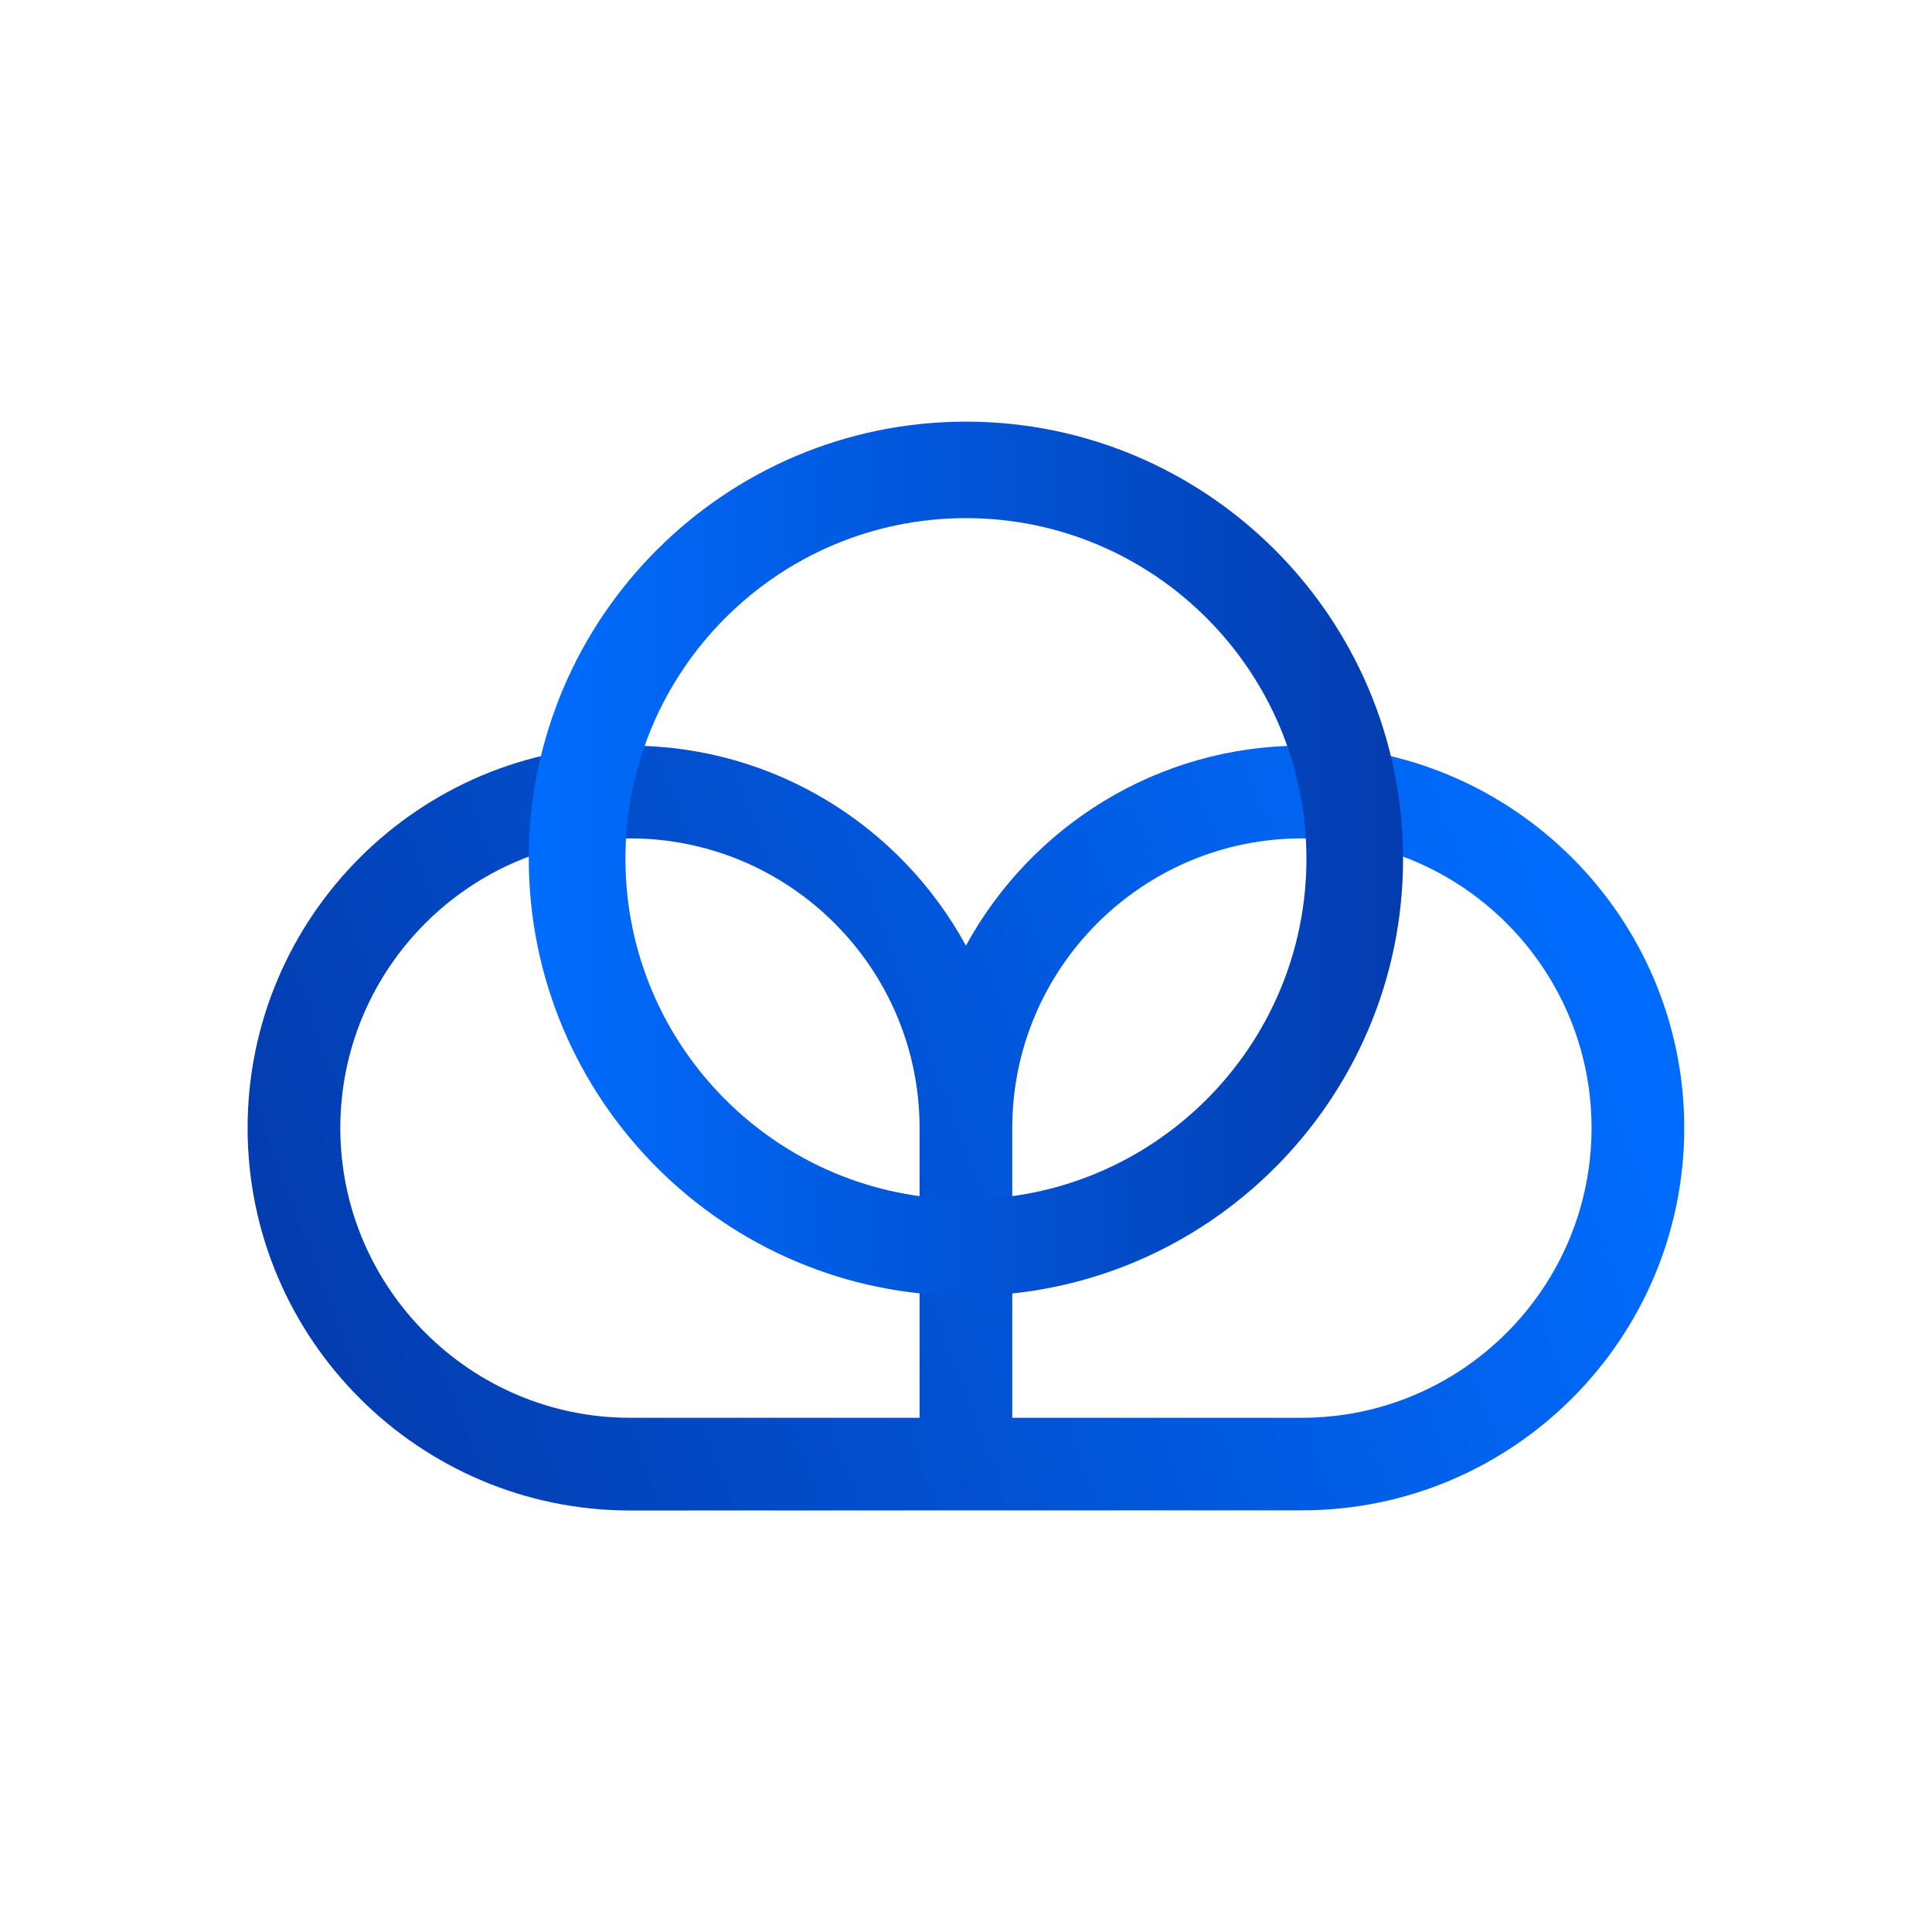
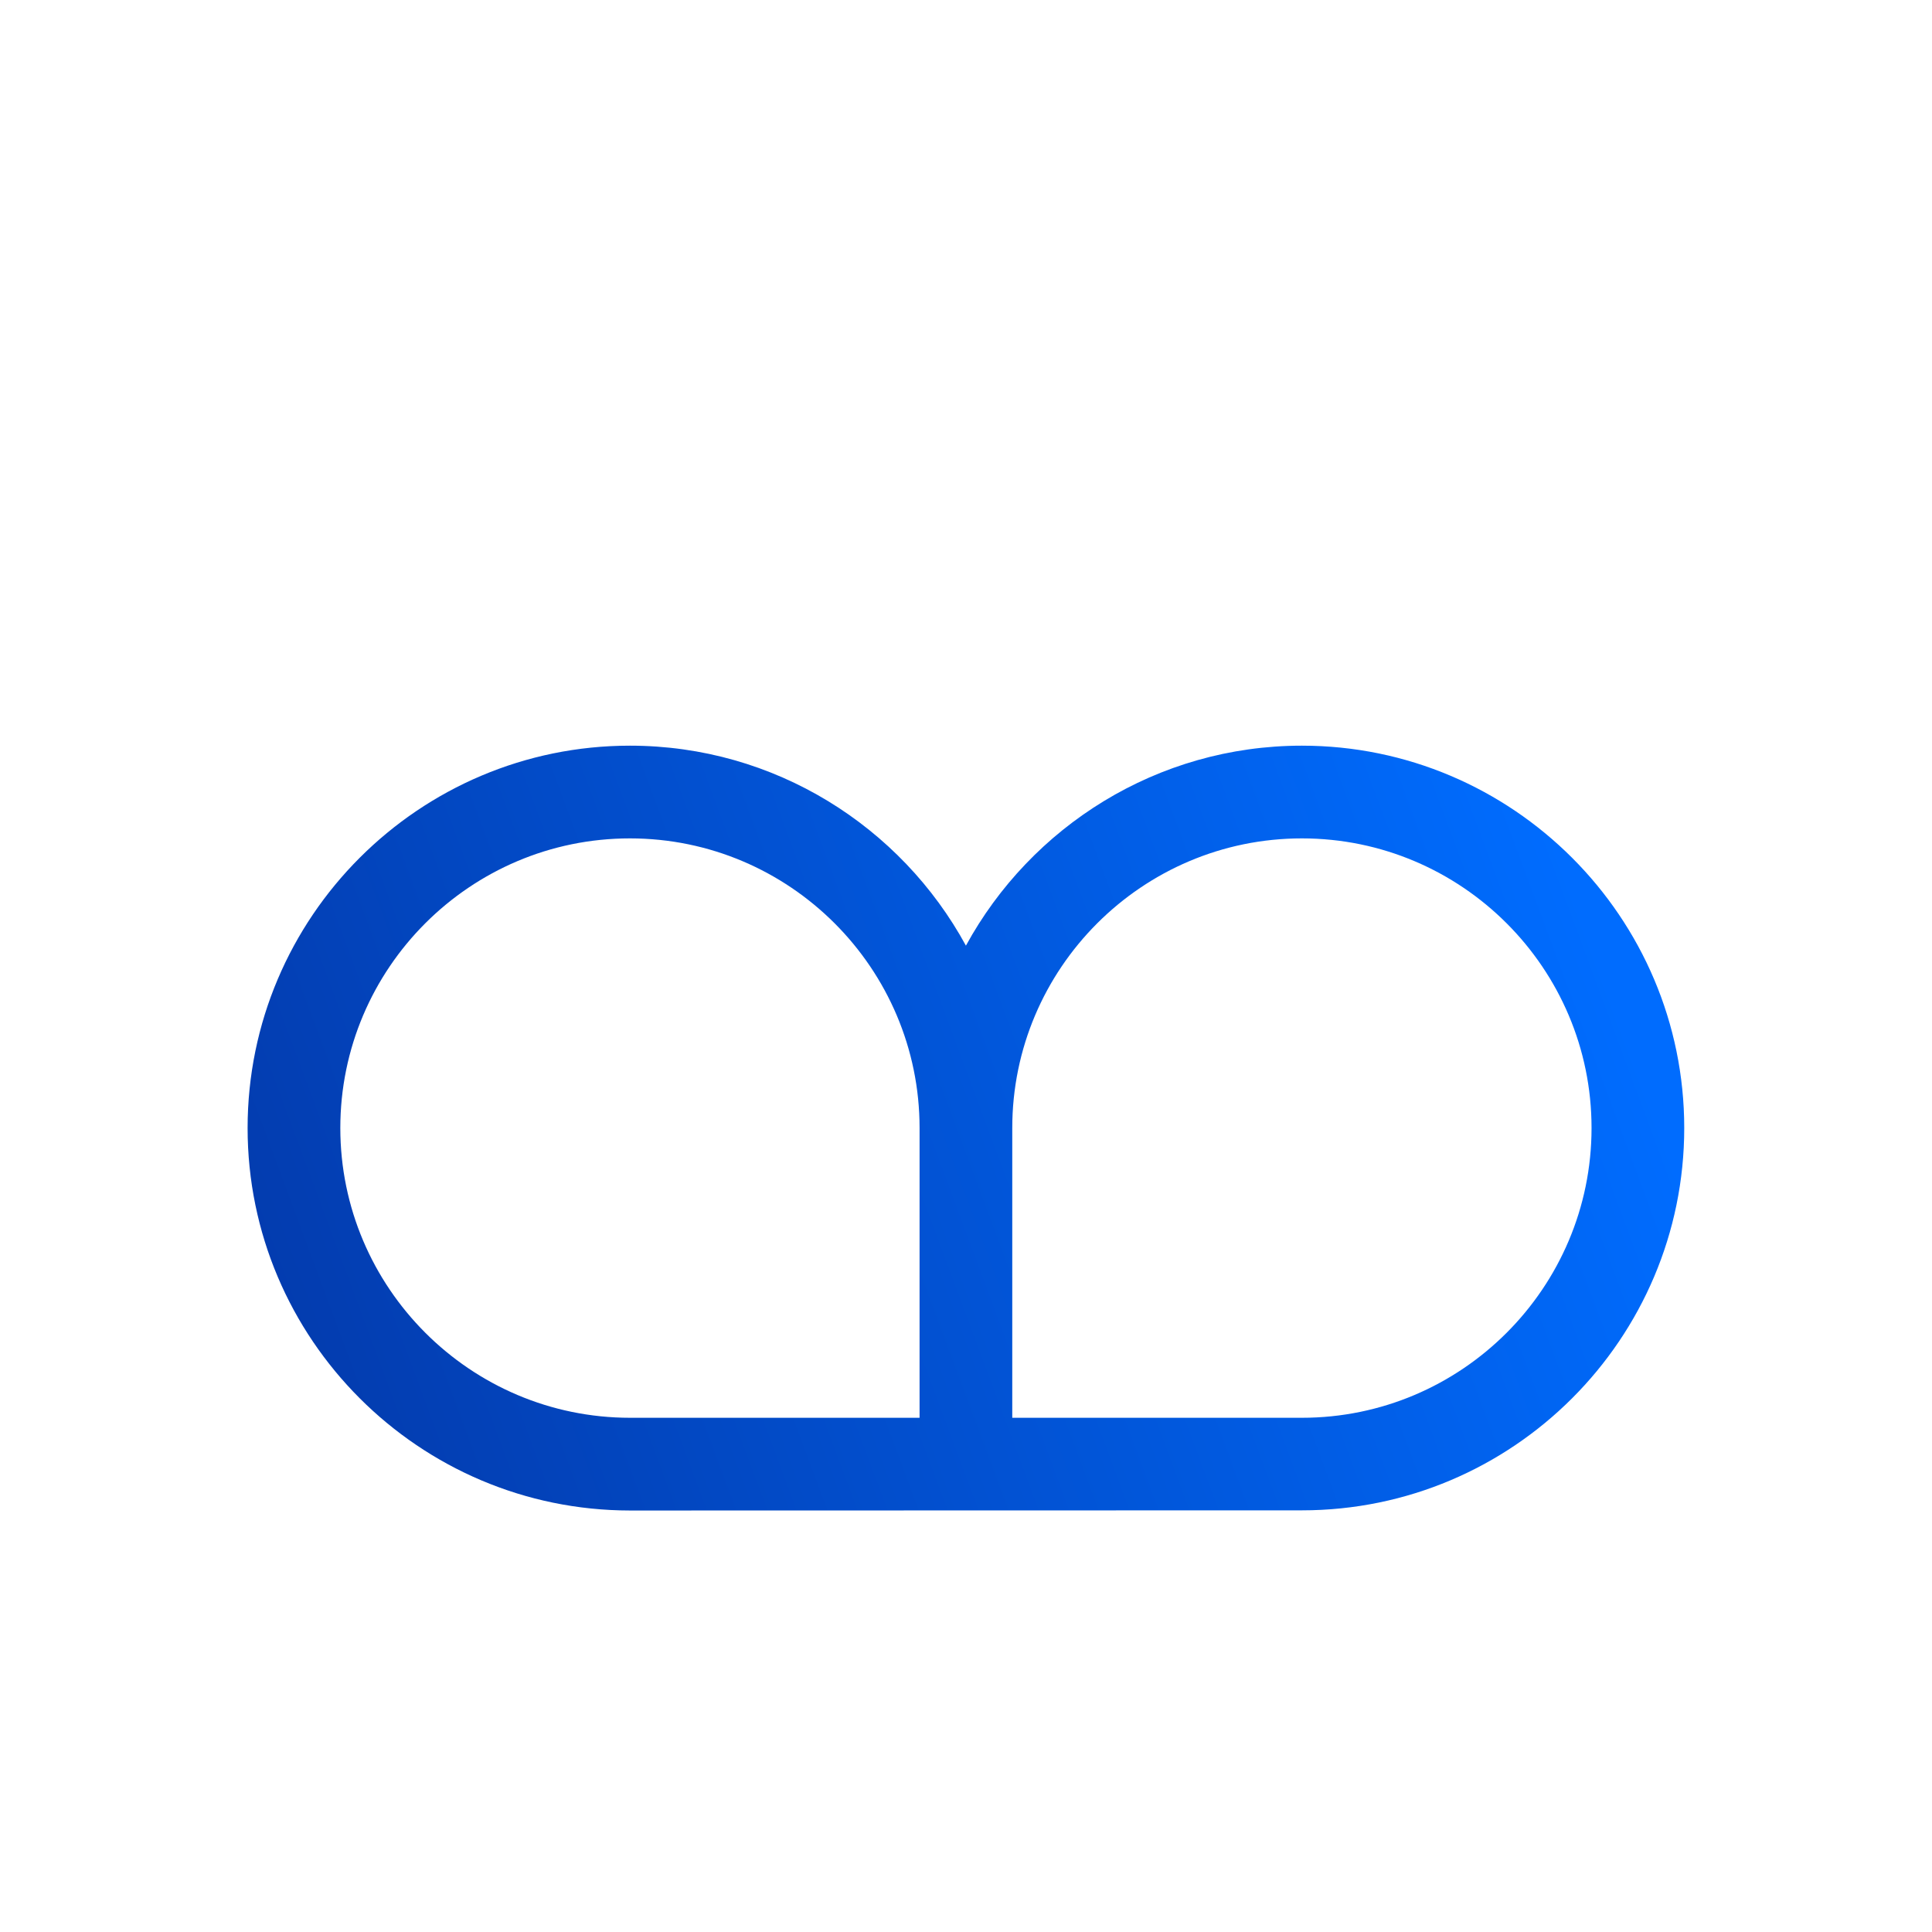
<svg xmlns="http://www.w3.org/2000/svg" width="500" zoomAndPan="magnify" viewBox="0 0 375 375" height="500" preserveAspectRatio="xMidYMid meet" version="1.0">
  <defs>
    <clipPath id="ae3e2fbc8e">
      <path d="M 48 144 L 327 144 L 327 294 L 48 294 Z M 48 144 " clip-rule="nonzero" />
    </clipPath>
    <clipPath id="ca8c9c9bae">
      <path d="M 178.488 275.191 L 178.488 218.945 C 178.488 187.965 153.281 162.73 122.27 162.73 C 91.262 162.73 66.055 187.965 66.055 218.945 C 66.055 249.926 91.289 275.191 122.301 275.191 Z M 252.699 275.191 C 283.707 275.191 308.918 249.953 308.918 218.945 C 308.918 187.938 283.707 162.73 252.699 162.73 C 221.691 162.73 196.48 187.965 196.48 218.945 L 196.48 275.191 Z M 122.27 293.188 C 81.359 293.156 48.059 259.887 48.059 218.945 C 48.059 178.008 81.359 144.734 122.27 144.734 C 150.367 144.734 174.895 160.438 187.484 183.551 C 200.105 160.438 224.605 144.734 252.699 144.734 C 293.609 144.734 326.91 178.035 326.91 218.945 C 326.91 259.855 293.641 293.156 252.699 293.156 Z M 122.27 293.188 " clip-rule="nonzero" />
    </clipPath>
    <linearGradient x1="-0.11" gradientTransform="matrix(-245.603, 89.573, 89.573, 245.603, 307.388, 175.227)" y1="0" x2="1.087" gradientUnits="userSpaceOnUse" y2="0" id="54369ae1a3">
      <stop stop-opacity="1" stop-color="rgb(0%, 42.349%, 99.609%)" offset="0" />
      <stop stop-opacity="1" stop-color="rgb(0%, 42.349%, 99.609%)" offset="0.062" />
      <stop stop-opacity="1" stop-color="rgb(0%, 42.329%, 99.577%)" offset="0.094" />
      <stop stop-opacity="1" stop-color="rgb(0.006%, 42.223%, 99.4%)" offset="0.102" />
      <stop stop-opacity="1" stop-color="rgb(0.018%, 42.046%, 99.11%)" offset="0.109" />
      <stop stop-opacity="1" stop-color="rgb(0.029%, 41.87%, 98.82%)" offset="0.117" />
      <stop stop-opacity="1" stop-color="rgb(0.04%, 41.695%, 98.532%)" offset="0.125" />
      <stop stop-opacity="1" stop-color="rgb(0.05%, 41.518%, 98.242%)" offset="0.133" />
      <stop stop-opacity="1" stop-color="rgb(0.061%, 41.342%, 97.952%)" offset="0.141" />
      <stop stop-opacity="1" stop-color="rgb(0.073%, 41.167%, 97.662%)" offset="0.148" />
      <stop stop-opacity="1" stop-color="rgb(0.084%, 40.99%, 97.372%)" offset="0.156" />
      <stop stop-opacity="1" stop-color="rgb(0.095%, 40.814%, 97.083%)" offset="0.164" />
      <stop stop-opacity="1" stop-color="rgb(0.105%, 40.639%, 96.794%)" offset="0.172" />
      <stop stop-opacity="1" stop-color="rgb(0.117%, 40.462%, 96.504%)" offset="0.18" />
      <stop stop-opacity="1" stop-color="rgb(0.128%, 40.286%, 96.214%)" offset="0.188" />
      <stop stop-opacity="1" stop-color="rgb(0.139%, 40.111%, 95.924%)" offset="0.195" />
      <stop stop-opacity="1" stop-color="rgb(0.15%, 39.935%, 95.634%)" offset="0.203" />
      <stop stop-opacity="1" stop-color="rgb(0.162%, 39.758%, 95.346%)" offset="0.211" />
      <stop stop-opacity="1" stop-color="rgb(0.172%, 39.583%, 95.056%)" offset="0.219" />
      <stop stop-opacity="1" stop-color="rgb(0.183%, 39.407%, 94.766%)" offset="0.227" />
      <stop stop-opacity="1" stop-color="rgb(0.194%, 39.23%, 94.476%)" offset="0.234" />
      <stop stop-opacity="1" stop-color="rgb(0.204%, 39.055%, 94.186%)" offset="0.242" />
      <stop stop-opacity="1" stop-color="rgb(0.217%, 38.879%, 93.898%)" offset="0.25" />
      <stop stop-opacity="1" stop-color="rgb(0.227%, 38.702%, 93.608%)" offset="0.258" />
      <stop stop-opacity="1" stop-color="rgb(0.238%, 38.527%, 93.318%)" offset="0.266" />
      <stop stop-opacity="1" stop-color="rgb(0.249%, 38.351%, 93.028%)" offset="0.273" />
      <stop stop-opacity="1" stop-color="rgb(0.261%, 38.174%, 92.738%)" offset="0.281" />
      <stop stop-opacity="1" stop-color="rgb(0.272%, 37.999%, 92.45%)" offset="0.289" />
      <stop stop-opacity="1" stop-color="rgb(0.282%, 37.823%, 92.16%)" offset="0.297" />
      <stop stop-opacity="1" stop-color="rgb(0.293%, 37.648%, 91.87%)" offset="0.305" />
      <stop stop-opacity="1" stop-color="rgb(0.305%, 37.471%, 91.58%)" offset="0.312" />
      <stop stop-opacity="1" stop-color="rgb(0.316%, 37.296%, 91.29%)" offset="0.32" />
      <stop stop-opacity="1" stop-color="rgb(0.327%, 37.12%, 91.002%)" offset="0.328" />
      <stop stop-opacity="1" stop-color="rgb(0.337%, 36.943%, 90.712%)" offset="0.336" />
      <stop stop-opacity="1" stop-color="rgb(0.348%, 36.768%, 90.422%)" offset="0.344" />
      <stop stop-opacity="1" stop-color="rgb(0.36%, 36.592%, 90.132%)" offset="0.352" />
      <stop stop-opacity="1" stop-color="rgb(0.371%, 36.415%, 89.842%)" offset="0.359" />
      <stop stop-opacity="1" stop-color="rgb(0.381%, 36.24%, 89.552%)" offset="0.367" />
      <stop stop-opacity="1" stop-color="rgb(0.392%, 36.064%, 89.264%)" offset="0.375" />
      <stop stop-opacity="1" stop-color="rgb(0.404%, 35.887%, 88.974%)" offset="0.383" />
      <stop stop-opacity="1" stop-color="rgb(0.415%, 35.712%, 88.684%)" offset="0.391" />
      <stop stop-opacity="1" stop-color="rgb(0.426%, 35.536%, 88.394%)" offset="0.398" />
      <stop stop-opacity="1" stop-color="rgb(0.436%, 35.361%, 88.104%)" offset="0.406" />
      <stop stop-opacity="1" stop-color="rgb(0.449%, 35.184%, 87.816%)" offset="0.414" />
      <stop stop-opacity="1" stop-color="rgb(0.459%, 35.008%, 87.526%)" offset="0.422" />
      <stop stop-opacity="1" stop-color="rgb(0.47%, 34.833%, 87.236%)" offset="0.43" />
      <stop stop-opacity="1" stop-color="rgb(0.481%, 34.656%, 86.946%)" offset="0.438" />
      <stop stop-opacity="1" stop-color="rgb(0.491%, 34.48%, 86.656%)" offset="0.445" />
      <stop stop-opacity="1" stop-color="rgb(0.504%, 34.305%, 86.368%)" offset="0.453" />
      <stop stop-opacity="1" stop-color="rgb(0.514%, 34.128%, 86.078%)" offset="0.461" />
      <stop stop-opacity="1" stop-color="rgb(0.525%, 33.952%, 85.788%)" offset="0.469" />
      <stop stop-opacity="1" stop-color="rgb(0.536%, 33.777%, 85.498%)" offset="0.477" />
      <stop stop-opacity="1" stop-color="rgb(0.548%, 33.6%, 85.208%)" offset="0.484" />
      <stop stop-opacity="1" stop-color="rgb(0.558%, 33.424%, 84.92%)" offset="0.492" />
      <stop stop-opacity="1" stop-color="rgb(0.569%, 33.249%, 84.63%)" offset="0.5" />
      <stop stop-opacity="1" stop-color="rgb(0.58%, 33.073%, 84.34%)" offset="0.508" />
      <stop stop-opacity="1" stop-color="rgb(0.591%, 32.896%, 84.05%)" offset="0.516" />
      <stop stop-opacity="1" stop-color="rgb(0.603%, 32.721%, 83.76%)" offset="0.523" />
      <stop stop-opacity="1" stop-color="rgb(0.613%, 32.545%, 83.47%)" offset="0.531" />
      <stop stop-opacity="1" stop-color="rgb(0.624%, 32.368%, 83.182%)" offset="0.539" />
      <stop stop-opacity="1" stop-color="rgb(0.635%, 32.193%, 82.892%)" offset="0.547" />
      <stop stop-opacity="1" stop-color="rgb(0.647%, 32.018%, 82.602%)" offset="0.555" />
      <stop stop-opacity="1" stop-color="rgb(0.658%, 31.841%, 82.312%)" offset="0.562" />
      <stop stop-opacity="1" stop-color="rgb(0.668%, 31.665%, 82.022%)" offset="0.57" />
      <stop stop-opacity="1" stop-color="rgb(0.679%, 31.49%, 81.734%)" offset="0.578" />
      <stop stop-opacity="1" stop-color="rgb(0.691%, 31.313%, 81.444%)" offset="0.586" />
      <stop stop-opacity="1" stop-color="rgb(0.702%, 31.137%, 81.154%)" offset="0.594" />
      <stop stop-opacity="1" stop-color="rgb(0.713%, 30.962%, 80.864%)" offset="0.602" />
      <stop stop-opacity="1" stop-color="rgb(0.723%, 30.786%, 80.574%)" offset="0.609" />
      <stop stop-opacity="1" stop-color="rgb(0.734%, 30.609%, 80.286%)" offset="0.617" />
      <stop stop-opacity="1" stop-color="rgb(0.746%, 30.434%, 79.996%)" offset="0.625" />
      <stop stop-opacity="1" stop-color="rgb(0.757%, 30.258%, 79.706%)" offset="0.633" />
      <stop stop-opacity="1" stop-color="rgb(0.768%, 30.081%, 79.416%)" offset="0.641" />
      <stop stop-opacity="1" stop-color="rgb(0.778%, 29.906%, 79.126%)" offset="0.648" />
      <stop stop-opacity="1" stop-color="rgb(0.79%, 29.73%, 78.838%)" offset="0.656" />
      <stop stop-opacity="1" stop-color="rgb(0.801%, 29.553%, 78.548%)" offset="0.664" />
      <stop stop-opacity="1" stop-color="rgb(0.812%, 29.378%, 78.258%)" offset="0.672" />
      <stop stop-opacity="1" stop-color="rgb(0.822%, 29.202%, 77.968%)" offset="0.68" />
      <stop stop-opacity="1" stop-color="rgb(0.835%, 29.025%, 77.678%)" offset="0.688" />
      <stop stop-opacity="1" stop-color="rgb(0.845%, 28.85%, 77.388%)" offset="0.695" />
      <stop stop-opacity="1" stop-color="rgb(0.856%, 28.674%, 77.1%)" offset="0.703" />
      <stop stop-opacity="1" stop-color="rgb(0.867%, 28.499%, 76.81%)" offset="0.711" />
      <stop stop-opacity="1" stop-color="rgb(0.877%, 28.322%, 76.52%)" offset="0.719" />
      <stop stop-opacity="1" stop-color="rgb(0.89%, 28.146%, 76.23%)" offset="0.727" />
      <stop stop-opacity="1" stop-color="rgb(0.9%, 27.971%, 75.94%)" offset="0.734" />
      <stop stop-opacity="1" stop-color="rgb(0.911%, 27.794%, 75.652%)" offset="0.742" />
      <stop stop-opacity="1" stop-color="rgb(0.922%, 27.618%, 75.362%)" offset="0.75" />
      <stop stop-opacity="1" stop-color="rgb(0.934%, 27.443%, 75.072%)" offset="0.758" />
      <stop stop-opacity="1" stop-color="rgb(0.945%, 27.266%, 74.782%)" offset="0.766" />
      <stop stop-opacity="1" stop-color="rgb(0.955%, 27.09%, 74.492%)" offset="0.773" />
      <stop stop-opacity="1" stop-color="rgb(0.966%, 26.915%, 74.203%)" offset="0.781" />
      <stop stop-opacity="1" stop-color="rgb(0.978%, 26.74%, 73.914%)" offset="0.789" />
      <stop stop-opacity="1" stop-color="rgb(0.989%, 26.562%, 73.624%)" offset="0.797" />
      <stop stop-opacity="1" stop-color="rgb(0.999%, 26.387%, 73.334%)" offset="0.805" />
      <stop stop-opacity="1" stop-color="rgb(1.01%, 26.212%, 73.044%)" offset="0.812" />
      <stop stop-opacity="1" stop-color="rgb(1.021%, 26.035%, 72.755%)" offset="0.82" />
      <stop stop-opacity="1" stop-color="rgb(1.033%, 25.859%, 72.466%)" offset="0.828" />
      <stop stop-opacity="1" stop-color="rgb(1.044%, 25.684%, 72.176%)" offset="0.836" />
      <stop stop-opacity="1" stop-color="rgb(1.054%, 25.507%, 71.886%)" offset="0.844" />
      <stop stop-opacity="1" stop-color="rgb(1.065%, 25.331%, 71.596%)" offset="0.852" />
      <stop stop-opacity="1" stop-color="rgb(1.077%, 25.156%, 71.306%)" offset="0.859" />
      <stop stop-opacity="1" stop-color="rgb(1.088%, 24.979%, 71.017%)" offset="0.867" />
      <stop stop-opacity="1" stop-color="rgb(1.099%, 24.803%, 70.728%)" offset="0.875" />
      <stop stop-opacity="1" stop-color="rgb(1.109%, 24.628%, 70.438%)" offset="0.883" />
      <stop stop-opacity="1" stop-color="rgb(1.122%, 24.452%, 70.148%)" offset="0.891" />
      <stop stop-opacity="1" stop-color="rgb(1.132%, 24.275%, 69.858%)" offset="0.898" />
      <stop stop-opacity="1" stop-color="rgb(1.143%, 24.1%, 69.569%)" offset="0.906" />
      <stop stop-opacity="1" stop-color="rgb(1.154%, 23.924%, 69.279%)" offset="0.914" />
      <stop stop-opacity="1" stop-color="rgb(1.164%, 23.747%, 68.99%)" offset="0.922" />
      <stop stop-opacity="1" stop-color="rgb(1.175%, 23.595%, 68.736%)" offset="0.938" />
      <stop stop-opacity="1" stop-color="rgb(1.18%, 23.529%, 68.629%)" offset="1" />
    </linearGradient>
    <clipPath id="dbbd23db81">
-       <path d="M 102 81 L 273 81 L 273 252 L 102 252 Z M 102 81 " clip-rule="nonzero" />
-     </clipPath>
+       </clipPath>
    <clipPath id="2307c13c10">
      <path d="M 187.484 232.781 C 223.926 232.781 253.578 203.129 253.578 166.691 C 253.578 130.25 223.953 100.57 187.484 100.57 C 151.016 100.57 121.395 130.223 121.395 166.691 C 121.395 203.16 151.043 232.781 187.484 232.781 Z M 187.484 251.512 C 140.691 251.512 102.637 213.457 102.637 166.66 C 102.637 119.867 140.719 81.84 187.484 81.84 C 234.254 81.84 272.336 119.895 272.336 166.691 C 272.336 213.484 234.281 251.539 187.484 251.539 Z M 187.484 251.512 " clip-rule="nonzero" />
    </clipPath>
    <linearGradient x1="-0" gradientTransform="matrix(169.69, 0, 0, -169.69, 102.647, 166.682)" y1="0" x2="1" gradientUnits="userSpaceOnUse" y2="0" id="99ad028495">
      <stop stop-opacity="1" stop-color="rgb(0%, 42.349%, 99.609%)" offset="0" />
      <stop stop-opacity="1" stop-color="rgb(0.003%, 42.276%, 99.489%)" offset="0.008" />
      <stop stop-opacity="1" stop-color="rgb(0.012%, 42.13%, 99.248%)" offset="0.016" />
      <stop stop-opacity="1" stop-color="rgb(0.023%, 41.983%, 99.005%)" offset="0.023" />
      <stop stop-opacity="1" stop-color="rgb(0.032%, 41.835%, 98.764%)" offset="0.031" />
      <stop stop-opacity="1" stop-color="rgb(0.041%, 41.689%, 98.521%)" offset="0.039" />
      <stop stop-opacity="1" stop-color="rgb(0.05%, 41.542%, 98.28%)" offset="0.047" />
      <stop stop-opacity="1" stop-color="rgb(0.06%, 41.394%, 98.038%)" offset="0.055" />
      <stop stop-opacity="1" stop-color="rgb(0.069%, 41.248%, 97.795%)" offset="0.062" />
      <stop stop-opacity="1" stop-color="rgb(0.078%, 41.101%, 97.554%)" offset="0.07" />
      <stop stop-opacity="1" stop-color="rgb(0.087%, 40.953%, 97.311%)" offset="0.078" />
      <stop stop-opacity="1" stop-color="rgb(0.096%, 40.807%, 97.069%)" offset="0.086" />
      <stop stop-opacity="1" stop-color="rgb(0.105%, 40.659%, 96.828%)" offset="0.094" />
      <stop stop-opacity="1" stop-color="rgb(0.114%, 40.512%, 96.585%)" offset="0.102" />
      <stop stop-opacity="1" stop-color="rgb(0.124%, 40.366%, 96.344%)" offset="0.109" />
      <stop stop-opacity="1" stop-color="rgb(0.133%, 40.218%, 96.101%)" offset="0.117" />
      <stop stop-opacity="1" stop-color="rgb(0.142%, 40.071%, 95.859%)" offset="0.125" />
      <stop stop-opacity="1" stop-color="rgb(0.151%, 39.925%, 95.618%)" offset="0.133" />
      <stop stop-opacity="1" stop-color="rgb(0.16%, 39.777%, 95.375%)" offset="0.141" />
      <stop stop-opacity="1" stop-color="rgb(0.169%, 39.63%, 95.132%)" offset="0.148" />
      <stop stop-opacity="1" stop-color="rgb(0.179%, 39.484%, 94.891%)" offset="0.156" />
      <stop stop-opacity="1" stop-color="rgb(0.188%, 39.336%, 94.649%)" offset="0.164" />
      <stop stop-opacity="1" stop-color="rgb(0.197%, 39.189%, 94.408%)" offset="0.172" />
      <stop stop-opacity="1" stop-color="rgb(0.206%, 39.041%, 94.165%)" offset="0.18" />
      <stop stop-opacity="1" stop-color="rgb(0.215%, 38.895%, 93.922%)" offset="0.188" />
      <stop stop-opacity="1" stop-color="rgb(0.224%, 38.748%, 93.681%)" offset="0.195" />
      <stop stop-opacity="1" stop-color="rgb(0.233%, 38.6%, 93.439%)" offset="0.203" />
      <stop stop-opacity="1" stop-color="rgb(0.244%, 38.454%, 93.196%)" offset="0.211" />
      <stop stop-opacity="1" stop-color="rgb(0.253%, 38.307%, 92.955%)" offset="0.219" />
      <stop stop-opacity="1" stop-color="rgb(0.262%, 38.159%, 92.712%)" offset="0.227" />
      <stop stop-opacity="1" stop-color="rgb(0.272%, 38.013%, 92.471%)" offset="0.234" />
      <stop stop-opacity="1" stop-color="rgb(0.281%, 37.866%, 92.229%)" offset="0.242" />
      <stop stop-opacity="1" stop-color="rgb(0.29%, 37.718%, 91.986%)" offset="0.25" />
      <stop stop-opacity="1" stop-color="rgb(0.299%, 37.572%, 91.745%)" offset="0.258" />
      <stop stop-opacity="1" stop-color="rgb(0.308%, 37.424%, 91.502%)" offset="0.266" />
      <stop stop-opacity="1" stop-color="rgb(0.317%, 37.277%, 91.26%)" offset="0.273" />
      <stop stop-opacity="1" stop-color="rgb(0.327%, 37.131%, 91.019%)" offset="0.281" />
      <stop stop-opacity="1" stop-color="rgb(0.336%, 36.983%, 90.776%)" offset="0.289" />
      <stop stop-opacity="1" stop-color="rgb(0.345%, 36.836%, 90.533%)" offset="0.297" />
      <stop stop-opacity="1" stop-color="rgb(0.354%, 36.69%, 90.292%)" offset="0.305" />
      <stop stop-opacity="1" stop-color="rgb(0.363%, 36.542%, 90.05%)" offset="0.312" />
      <stop stop-opacity="1" stop-color="rgb(0.372%, 36.395%, 89.809%)" offset="0.32" />
      <stop stop-opacity="1" stop-color="rgb(0.381%, 36.249%, 89.566%)" offset="0.328" />
      <stop stop-opacity="1" stop-color="rgb(0.391%, 36.101%, 89.323%)" offset="0.336" />
      <stop stop-opacity="1" stop-color="rgb(0.4%, 35.954%, 89.082%)" offset="0.344" />
      <stop stop-opacity="1" stop-color="rgb(0.409%, 35.806%, 88.84%)" offset="0.352" />
      <stop stop-opacity="1" stop-color="rgb(0.418%, 35.66%, 88.597%)" offset="0.359" />
      <stop stop-opacity="1" stop-color="rgb(0.427%, 35.513%, 88.356%)" offset="0.367" />
      <stop stop-opacity="1" stop-color="rgb(0.436%, 35.365%, 88.113%)" offset="0.375" />
      <stop stop-opacity="1" stop-color="rgb(0.446%, 35.219%, 87.872%)" offset="0.383" />
      <stop stop-opacity="1" stop-color="rgb(0.456%, 35.072%, 87.63%)" offset="0.391" />
      <stop stop-opacity="1" stop-color="rgb(0.465%, 34.924%, 87.387%)" offset="0.398" />
      <stop stop-opacity="1" stop-color="rgb(0.475%, 34.778%, 87.146%)" offset="0.406" />
      <stop stop-opacity="1" stop-color="rgb(0.484%, 34.631%, 86.903%)" offset="0.414" />
      <stop stop-opacity="1" stop-color="rgb(0.493%, 34.483%, 86.661%)" offset="0.422" />
      <stop stop-opacity="1" stop-color="rgb(0.502%, 34.337%, 86.42%)" offset="0.43" />
      <stop stop-opacity="1" stop-color="rgb(0.511%, 34.189%, 86.177%)" offset="0.438" />
      <stop stop-opacity="1" stop-color="rgb(0.52%, 34.042%, 85.936%)" offset="0.445" />
      <stop stop-opacity="1" stop-color="rgb(0.529%, 33.896%, 85.693%)" offset="0.453" />
      <stop stop-opacity="1" stop-color="rgb(0.539%, 33.748%, 85.451%)" offset="0.461" />
      <stop stop-opacity="1" stop-color="rgb(0.548%, 33.601%, 85.21%)" offset="0.469" />
      <stop stop-opacity="1" stop-color="rgb(0.557%, 33.455%, 84.967%)" offset="0.477" />
      <stop stop-opacity="1" stop-color="rgb(0.566%, 33.307%, 84.724%)" offset="0.484" />
      <stop stop-opacity="1" stop-color="rgb(0.575%, 33.16%, 84.483%)" offset="0.492" />
      <stop stop-opacity="1" stop-color="rgb(0.584%, 33.014%, 84.241%)" offset="0.5" />
      <stop stop-opacity="1" stop-color="rgb(0.594%, 32.866%, 84%)" offset="0.508" />
      <stop stop-opacity="1" stop-color="rgb(0.603%, 32.719%, 83.757%)" offset="0.516" />
      <stop stop-opacity="1" stop-color="rgb(0.612%, 32.571%, 83.514%)" offset="0.523" />
      <stop stop-opacity="1" stop-color="rgb(0.621%, 32.425%, 83.273%)" offset="0.531" />
      <stop stop-opacity="1" stop-color="rgb(0.63%, 32.278%, 83.031%)" offset="0.539" />
      <stop stop-opacity="1" stop-color="rgb(0.639%, 32.13%, 82.788%)" offset="0.547" />
      <stop stop-opacity="1" stop-color="rgb(0.648%, 31.984%, 82.547%)" offset="0.555" />
      <stop stop-opacity="1" stop-color="rgb(0.658%, 31.837%, 82.304%)" offset="0.562" />
      <stop stop-opacity="1" stop-color="rgb(0.667%, 31.689%, 82.063%)" offset="0.57" />
      <stop stop-opacity="1" stop-color="rgb(0.677%, 31.543%, 81.821%)" offset="0.578" />
      <stop stop-opacity="1" stop-color="rgb(0.687%, 31.396%, 81.578%)" offset="0.586" />
      <stop stop-opacity="1" stop-color="rgb(0.696%, 31.248%, 81.337%)" offset="0.594" />
      <stop stop-opacity="1" stop-color="rgb(0.705%, 31.102%, 81.094%)" offset="0.602" />
      <stop stop-opacity="1" stop-color="rgb(0.714%, 30.954%, 80.852%)" offset="0.609" />
      <stop stop-opacity="1" stop-color="rgb(0.723%, 30.807%, 80.611%)" offset="0.617" />
      <stop stop-opacity="1" stop-color="rgb(0.732%, 30.661%, 80.368%)" offset="0.625" />
      <stop stop-opacity="1" stop-color="rgb(0.742%, 30.513%, 80.127%)" offset="0.633" />
      <stop stop-opacity="1" stop-color="rgb(0.751%, 30.367%, 79.884%)" offset="0.641" />
      <stop stop-opacity="1" stop-color="rgb(0.76%, 30.22%, 79.642%)" offset="0.648" />
      <stop stop-opacity="1" stop-color="rgb(0.769%, 30.072%, 79.401%)" offset="0.656" />
      <stop stop-opacity="1" stop-color="rgb(0.778%, 29.926%, 79.158%)" offset="0.664" />
      <stop stop-opacity="1" stop-color="rgb(0.787%, 29.779%, 78.915%)" offset="0.672" />
      <stop stop-opacity="1" stop-color="rgb(0.797%, 29.631%, 78.674%)" offset="0.68" />
      <stop stop-opacity="1" stop-color="rgb(0.806%, 29.485%, 78.432%)" offset="0.688" />
      <stop stop-opacity="1" stop-color="rgb(0.815%, 29.337%, 78.191%)" offset="0.695" />
      <stop stop-opacity="1" stop-color="rgb(0.824%, 29.19%, 77.948%)" offset="0.703" />
      <stop stop-opacity="1" stop-color="rgb(0.833%, 29.044%, 77.705%)" offset="0.711" />
      <stop stop-opacity="1" stop-color="rgb(0.842%, 28.896%, 77.464%)" offset="0.719" />
      <stop stop-opacity="1" stop-color="rgb(0.851%, 28.749%, 77.222%)" offset="0.727" />
      <stop stop-opacity="1" stop-color="rgb(0.861%, 28.603%, 76.979%)" offset="0.734" />
      <stop stop-opacity="1" stop-color="rgb(0.87%, 28.455%, 76.738%)" offset="0.742" />
      <stop stop-opacity="1" stop-color="rgb(0.879%, 28.308%, 76.495%)" offset="0.75" />
      <stop stop-opacity="1" stop-color="rgb(0.888%, 28.162%, 76.254%)" offset="0.758" />
      <stop stop-opacity="1" stop-color="rgb(0.899%, 28.014%, 76.012%)" offset="0.766" />
      <stop stop-opacity="1" stop-color="rgb(0.908%, 27.867%, 75.769%)" offset="0.773" />
      <stop stop-opacity="1" stop-color="rgb(0.917%, 27.721%, 75.528%)" offset="0.781" />
      <stop stop-opacity="1" stop-color="rgb(0.926%, 27.573%, 75.285%)" offset="0.789" />
      <stop stop-opacity="1" stop-color="rgb(0.935%, 27.426%, 75.043%)" offset="0.797" />
      <stop stop-opacity="1" stop-color="rgb(0.945%, 27.278%, 74.802%)" offset="0.805" />
      <stop stop-opacity="1" stop-color="rgb(0.954%, 27.132%, 74.559%)" offset="0.812" />
      <stop stop-opacity="1" stop-color="rgb(0.963%, 26.985%, 74.318%)" offset="0.82" />
      <stop stop-opacity="1" stop-color="rgb(0.972%, 26.837%, 74.075%)" offset="0.828" />
      <stop stop-opacity="1" stop-color="rgb(0.981%, 26.691%, 73.833%)" offset="0.836" />
      <stop stop-opacity="1" stop-color="rgb(0.99%, 26.544%, 73.592%)" offset="0.844" />
      <stop stop-opacity="1" stop-color="rgb(0.999%, 26.396%, 73.349%)" offset="0.852" />
      <stop stop-opacity="1" stop-color="rgb(1.009%, 26.25%, 73.106%)" offset="0.859" />
      <stop stop-opacity="1" stop-color="rgb(1.018%, 26.103%, 72.865%)" offset="0.867" />
      <stop stop-opacity="1" stop-color="rgb(1.027%, 25.955%, 72.623%)" offset="0.875" />
      <stop stop-opacity="1" stop-color="rgb(1.036%, 25.809%, 72.382%)" offset="0.883" />
      <stop stop-opacity="1" stop-color="rgb(1.045%, 25.661%, 72.139%)" offset="0.891" />
      <stop stop-opacity="1" stop-color="rgb(1.054%, 25.514%, 71.896%)" offset="0.898" />
      <stop stop-opacity="1" stop-color="rgb(1.064%, 25.368%, 71.655%)" offset="0.906" />
      <stop stop-opacity="1" stop-color="rgb(1.073%, 25.22%, 71.413%)" offset="0.914" />
      <stop stop-opacity="1" stop-color="rgb(1.082%, 25.073%, 71.17%)" offset="0.922" />
      <stop stop-opacity="1" stop-color="rgb(1.091%, 24.927%, 70.929%)" offset="0.93" />
      <stop stop-opacity="1" stop-color="rgb(1.1%, 24.779%, 70.686%)" offset="0.938" />
      <stop stop-opacity="1" stop-color="rgb(1.109%, 24.632%, 70.445%)" offset="0.945" />
      <stop stop-opacity="1" stop-color="rgb(1.12%, 24.486%, 70.203%)" offset="0.953" />
      <stop stop-opacity="1" stop-color="rgb(1.129%, 24.338%, 69.96%)" offset="0.961" />
      <stop stop-opacity="1" stop-color="rgb(1.138%, 24.191%, 69.719%)" offset="0.969" />
      <stop stop-opacity="1" stop-color="rgb(1.147%, 24.043%, 69.476%)" offset="0.977" />
      <stop stop-opacity="1" stop-color="rgb(1.157%, 23.897%, 69.234%)" offset="0.984" />
      <stop stop-opacity="1" stop-color="rgb(1.166%, 23.75%, 68.993%)" offset="0.992" />
      <stop stop-opacity="1" stop-color="rgb(1.175%, 23.602%, 68.75%)" offset="1" />
    </linearGradient>
  </defs>
-   <rect x="-37.5" width="450" fill="#ffffff" y="-37.5" height="450" fill-opacity="1" />
-   <rect x="-37.5" width="450" fill="#ffffff" y="-37.5" height="450" fill-opacity="1" />
  <g clip-path="url(#ae3e2fbc8e)">
    <g clip-path="url(#ca8c9c9bae)">
      <path fill="url(#54369ae1a3)" d="M 294.176 54.977 L 374.695 275.758 L 80.797 382.945 L 0.273 162.164 Z M 294.176 54.977 " fill-rule="nonzero" />
    </g>
  </g>
  <g clip-path="url(#dbbd23db81)">
    <g clip-path="url(#2307c13c10)">
-       <path fill="url(#99ad028495)" d="M 102.637 251.539 L 102.637 81.84 L 272.336 81.84 L 272.336 251.539 Z M 102.637 251.539 " fill-rule="nonzero" />
-     </g>
+       </g>
  </g>
</svg>